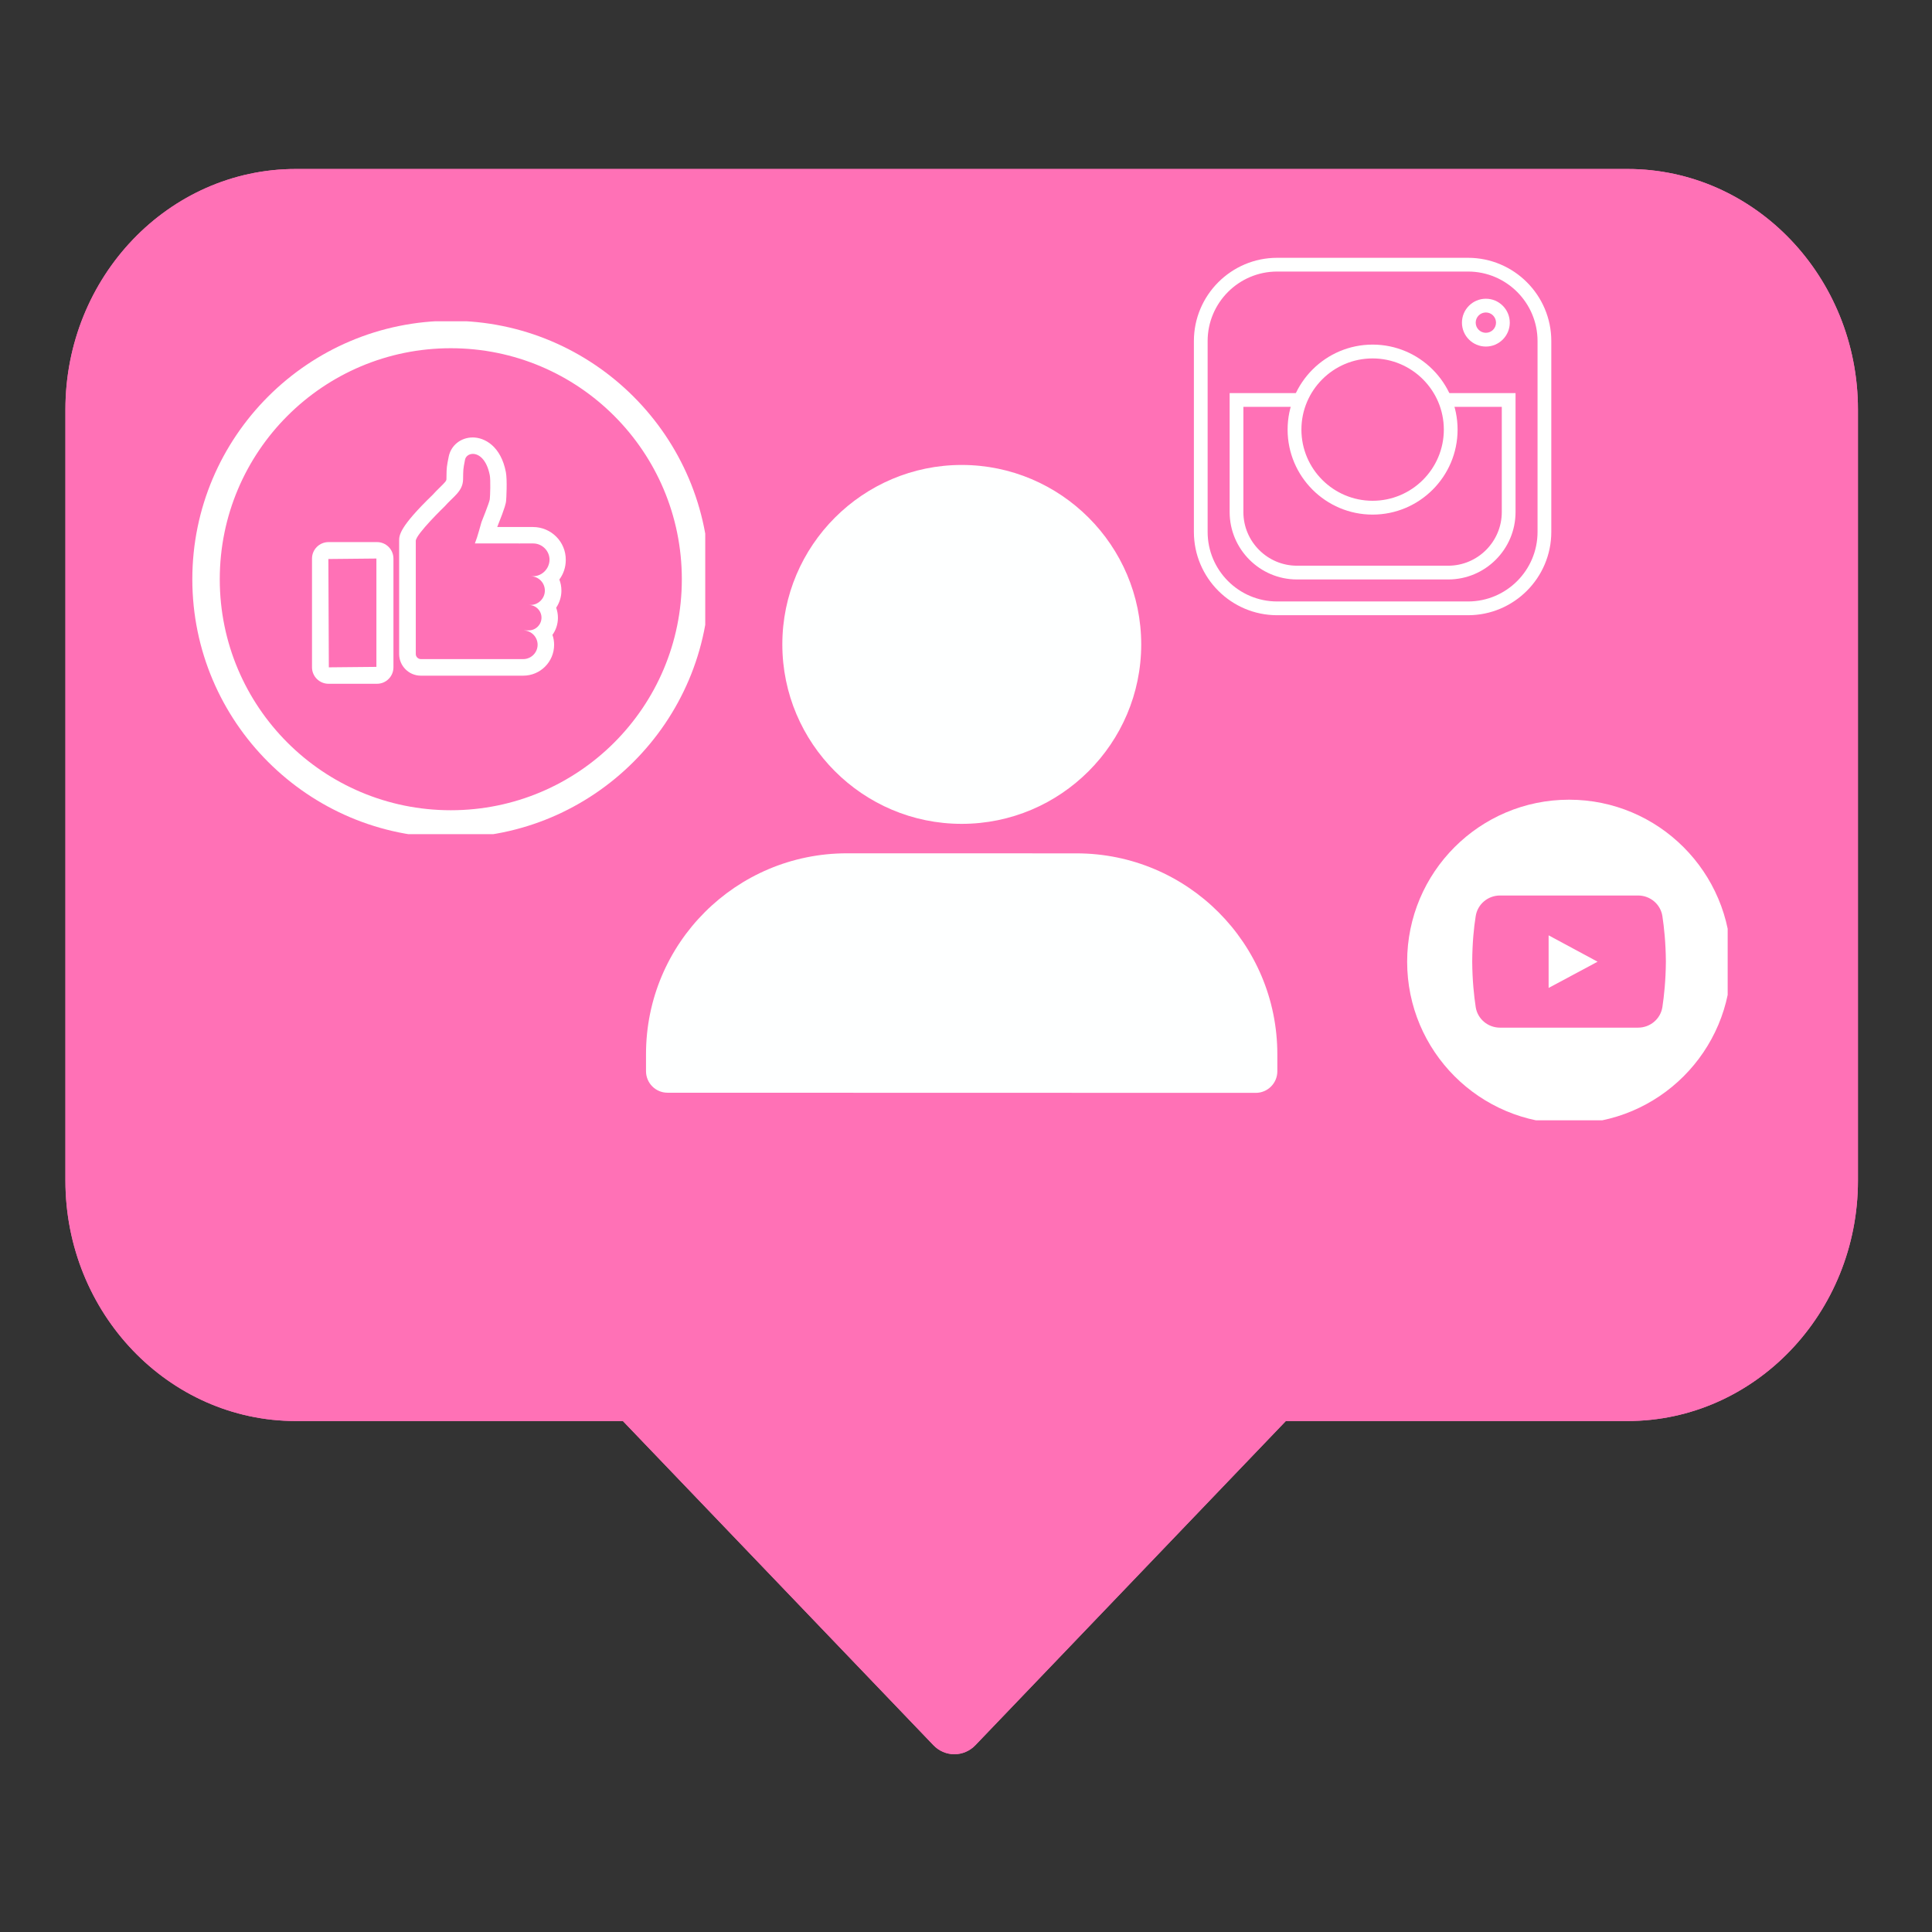
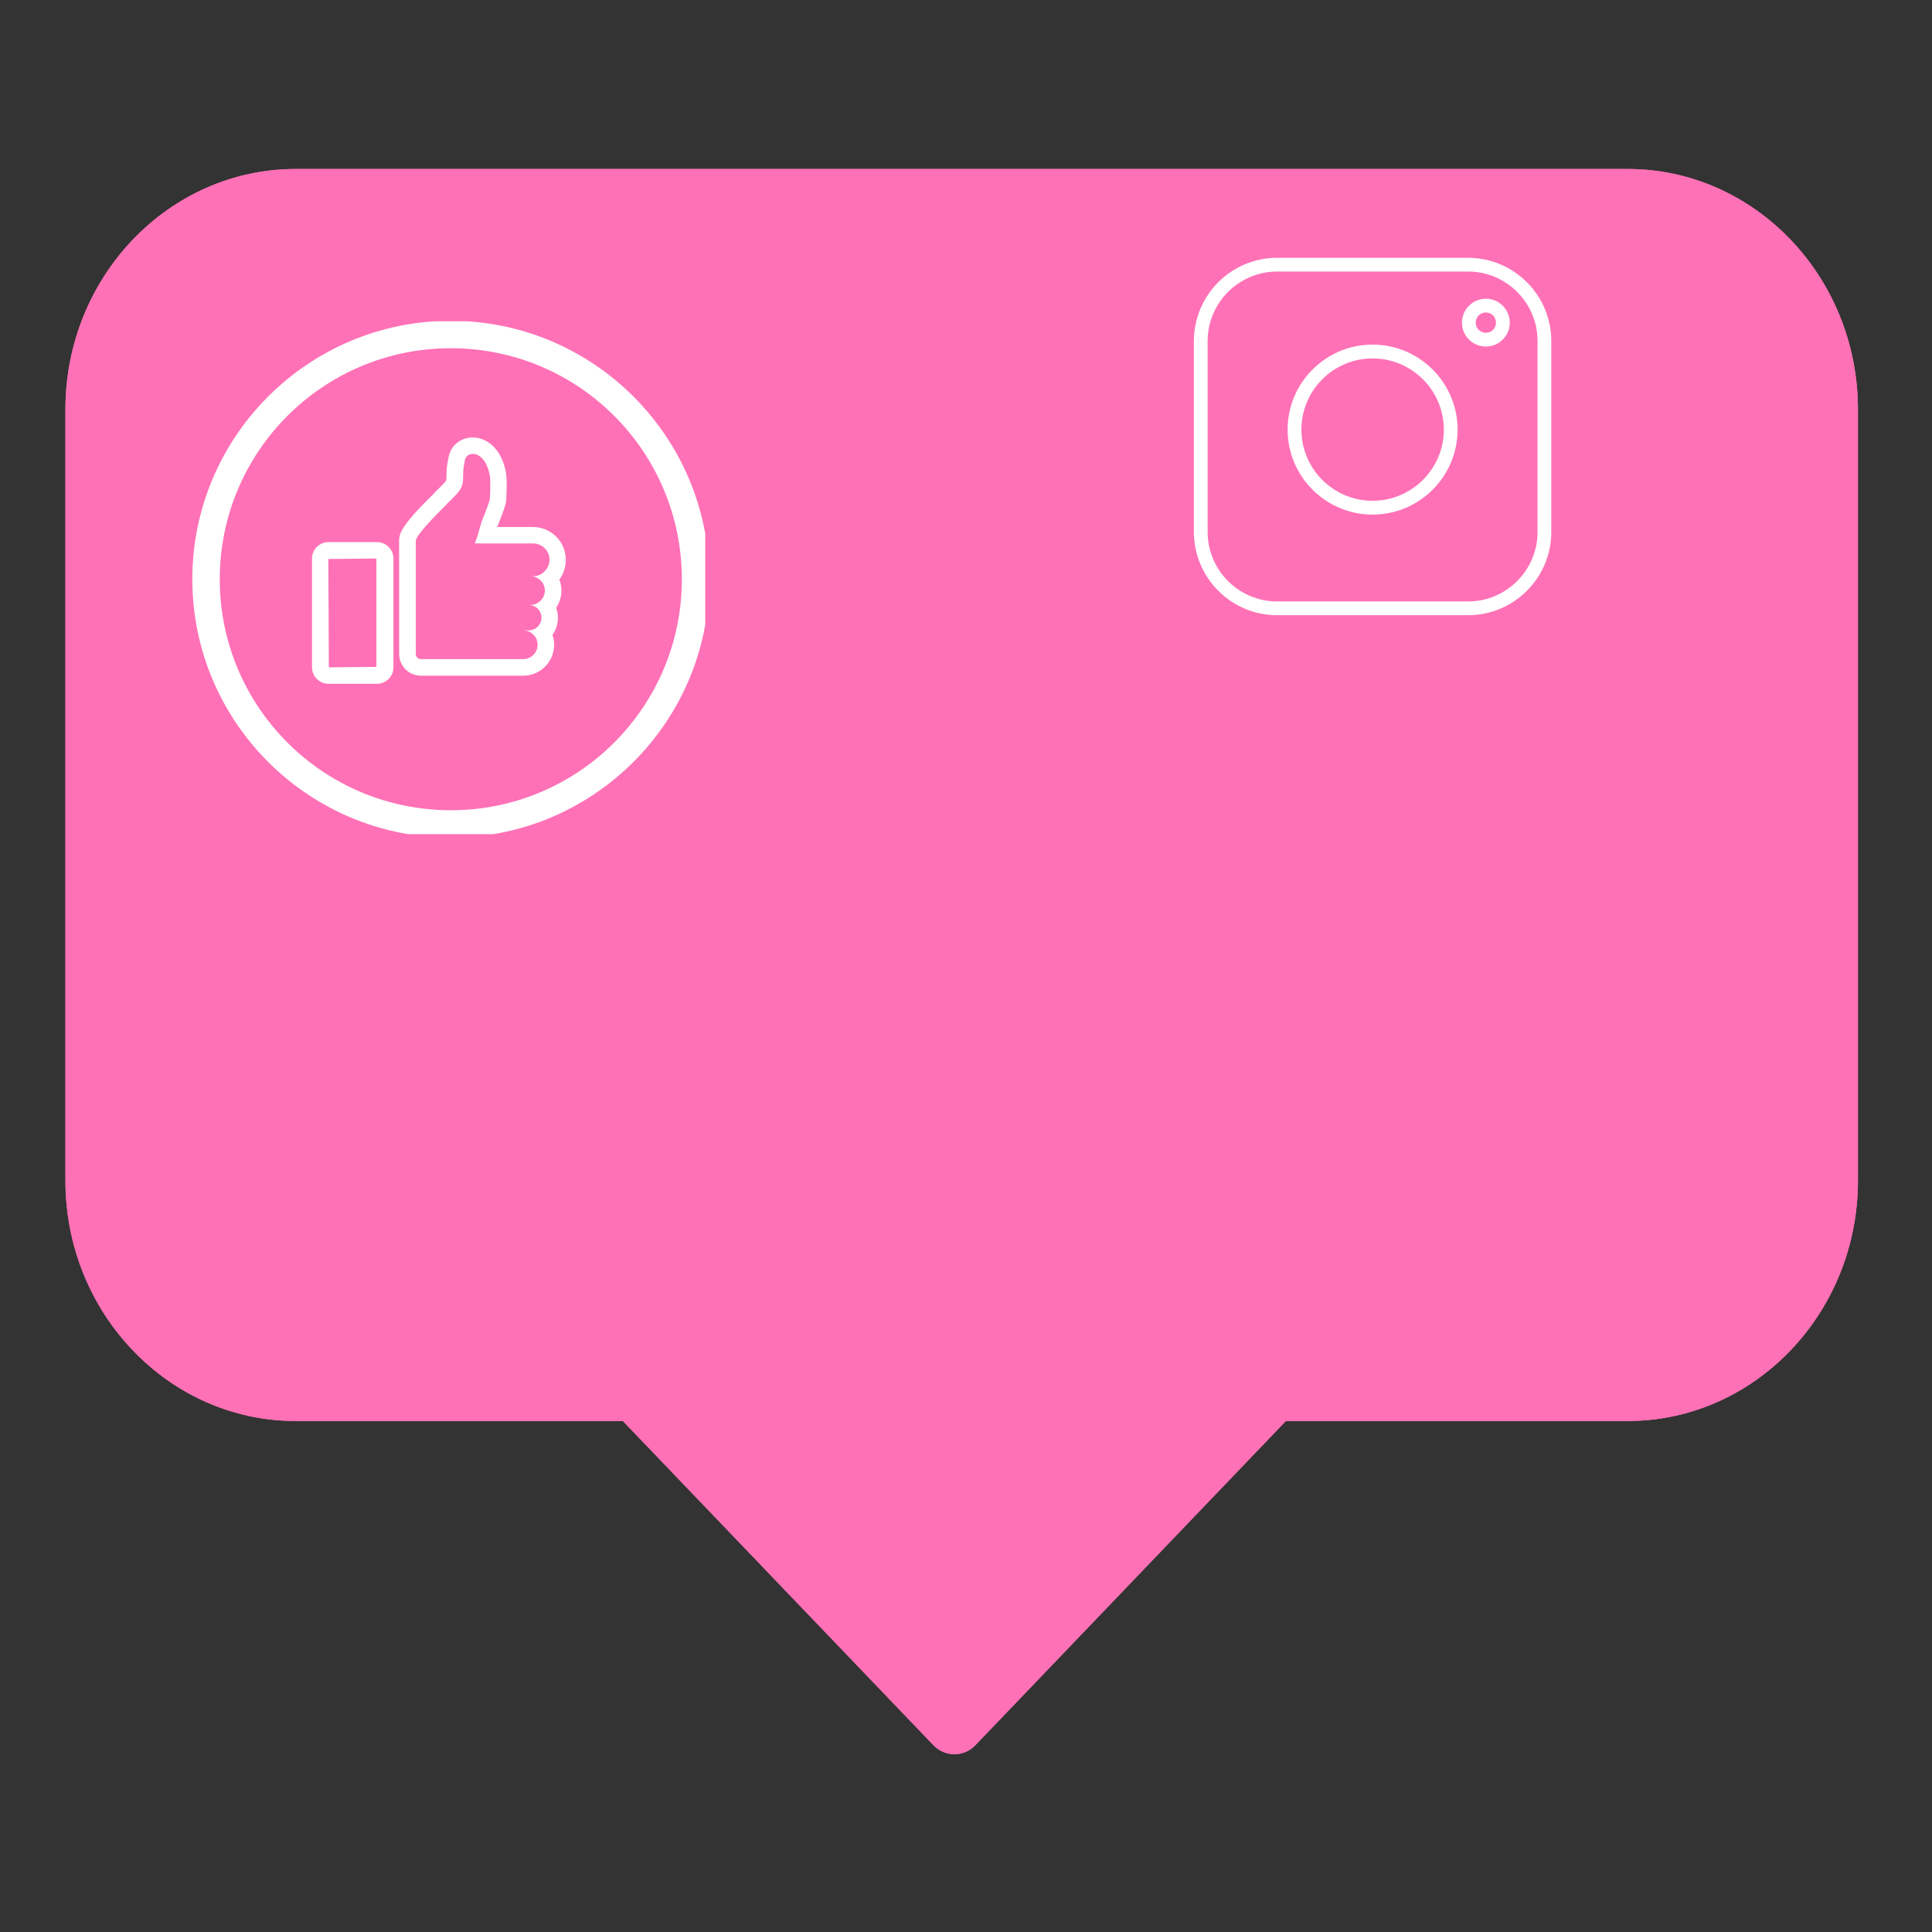
<svg xmlns="http://www.w3.org/2000/svg" width="150" zoomAndPan="magnify" viewBox="0 0 112.5 112.5" height="150" preserveAspectRatio="xMidYMid meet" version="1.0">
  <rect x="0" y="0" width="112.5" height="112.5" fill="#333333" stroke="none" />
  <defs>
    <clipPath id="658dbffb67">
      <path d="M 3.762 9.84 L 108.297 9.84 L 108.297 102.43 L 3.762 102.43 Z M 3.762 9.84 " clip-rule="nonzero" />
    </clipPath>
    <clipPath id="395cde6cc0">
      <path d="M 69.52 15.012 L 90.352 15.012 L 90.352 35.844 L 69.52 35.844 Z M 69.52 15.012 " clip-rule="nonzero" />
    </clipPath>
    <clipPath id="225c292b9c">
-       <path d="M 81.938 46.566 L 100.602 46.566 L 100.602 65.234 L 81.938 65.234 Z M 81.938 46.566 " clip-rule="nonzero" />
-     </clipPath>
+       </clipPath>
    <clipPath id="48f7613642">
      <path d="M 11.199 18.707 L 41.066 18.707 L 41.066 48.574 L 11.199 48.574 Z M 11.199 18.707 " clip-rule="nonzero" />
    </clipPath>
  </defs>
  <g clip-path="url(#658dbffb67)">
    <path fill="#ff71b6" d="M 108.188 23.844 L 108.188 68.746 C 108.188 76.465 102.172 82.746 94.773 82.746 L 74.875 82.746 L 56.797 101.621 C 56.473 101.961 56.031 102.148 55.574 102.148 C 55.113 102.148 54.676 101.961 54.352 101.621 L 36.27 82.746 L 17.223 82.746 C 9.824 82.746 3.809 76.465 3.809 68.746 L 3.809 23.844 C 3.809 16.121 9.824 9.84 17.223 9.84 L 94.773 9.84 C 102.172 9.84 108.188 16.121 108.188 23.844 Z M 108.188 23.844 " fill-opacity="1" fill-rule="nonzero" />
    <path fill="#ff71b6" d="M 94.773 9.84 L 17.223 9.84 C 9.824 9.84 3.809 16.121 3.809 23.844 L 3.809 68.746 C 3.809 76.465 9.824 82.746 17.223 82.746 L 36.27 82.746 L 54.352 101.621 C 54.676 101.961 55.113 102.148 55.574 102.148 C 56.031 102.148 56.473 101.961 56.797 101.621 L 74.875 82.746 L 94.773 82.746 C 102.172 82.746 108.188 76.465 108.188 68.746 L 108.188 23.844 C 108.188 16.121 102.172 9.84 94.773 9.84 Z M 56.004 27.074 C 61.766 27.078 66.453 31.766 66.453 37.527 C 66.449 43.289 61.762 47.973 56 47.973 C 50.238 47.973 45.555 43.285 45.555 37.523 C 45.555 31.762 50.246 27.074 56.004 27.074 Z M 74.379 62.383 C 74.379 63.074 73.816 63.637 73.125 63.637 L 38.871 63.629 C 38.176 63.629 37.617 63.066 37.617 62.375 L 37.617 61.383 C 37.617 54.922 42.855 49.688 49.316 49.688 L 62.688 49.691 C 69.145 49.695 74.379 54.93 74.379 61.391 Z M 74.379 62.383 " fill-opacity="1" fill-rule="nonzero" />
  </g>
-   <path fill="#feffff" d="M 74.379 61.391 L 74.379 62.383 C 74.379 63.074 73.816 63.637 73.125 63.637 L 38.871 63.629 C 38.176 63.629 37.617 63.066 37.617 62.375 L 37.617 61.383 C 37.617 54.922 42.855 49.688 49.316 49.688 L 62.688 49.691 C 69.145 49.695 74.379 54.93 74.379 61.391 Z M 56 47.973 C 61.762 47.973 66.449 43.289 66.453 37.527 C 66.453 31.766 61.766 27.078 56.004 27.074 C 50.246 27.074 45.555 31.762 45.555 37.523 C 45.555 43.285 50.238 47.973 56 47.973 Z M 56 47.973 " fill-opacity="1" fill-rule="nonzero" />
  <g clip-path="url(#395cde6cc0)">
    <path fill="#ffffff" d="M 85.484 35.824 L 74.367 35.824 C 71.695 35.824 69.52 33.648 69.52 30.973 L 69.52 19.859 C 69.52 17.188 71.695 15.012 74.367 15.012 L 85.484 15.012 C 88.156 15.012 90.332 17.188 90.332 19.859 L 90.332 30.973 C 90.332 33.648 88.156 35.824 85.484 35.824 Z M 74.367 15.812 C 72.137 15.812 70.32 17.629 70.32 19.859 L 70.32 30.973 C 70.32 33.207 72.137 35.023 74.367 35.023 L 85.484 35.023 C 87.715 35.023 89.531 33.207 89.531 30.973 L 89.531 19.859 C 89.531 17.629 87.715 15.812 85.484 15.812 Z M 74.367 15.812 " fill-opacity="1" fill-rule="nonzero" />
  </g>
-   <path fill="#ffffff" d="M 84.328 33.742 L 75.523 33.742 C 73.363 33.742 71.602 31.98 71.602 29.816 L 71.602 22.891 L 75.719 22.891 L 75.719 23.691 L 72.402 23.691 L 72.402 29.816 C 72.402 31.539 73.805 32.941 75.523 32.941 L 84.328 32.941 C 86.047 32.941 87.449 31.539 87.449 29.816 L 87.449 23.691 L 84.133 23.691 L 84.133 22.891 L 88.25 22.891 L 88.25 29.816 C 88.25 31.98 86.492 33.742 84.328 33.742 Z M 84.328 33.742 " fill-opacity="1" fill-rule="nonzero" />
  <path fill="#ffffff" d="M 79.926 29.965 C 77.199 29.965 74.977 27.746 74.977 25.016 C 74.977 22.289 77.199 20.066 79.926 20.066 C 82.656 20.066 84.875 22.289 84.875 25.016 C 84.875 27.746 82.656 29.965 79.926 29.965 Z M 79.926 20.871 C 77.641 20.871 75.781 22.73 75.781 25.016 C 75.781 27.301 77.641 29.16 79.926 29.16 C 82.211 29.16 84.074 27.301 84.074 25.016 C 84.074 22.73 82.211 20.871 79.926 20.871 Z M 79.926 20.871 " fill-opacity="1" fill-rule="nonzero" />
  <path fill="#ffffff" d="M 86.523 20.18 C 85.754 20.18 85.129 19.555 85.129 18.789 C 85.129 18.02 85.754 17.395 86.523 17.395 C 87.289 17.395 87.914 18.02 87.914 18.789 C 87.914 19.555 87.289 20.18 86.523 20.18 Z M 86.523 18.195 C 86.195 18.195 85.93 18.461 85.93 18.789 C 85.93 19.113 86.195 19.379 86.523 19.379 C 86.848 19.379 87.113 19.113 87.113 18.789 C 87.113 18.461 86.848 18.195 86.523 18.195 Z M 86.523 18.195 " fill-opacity="1" fill-rule="nonzero" />
  <g clip-path="url(#225c292b9c)">
    <path fill="#ffffff" d="M 91.367 46.566 C 86.16 46.566 81.938 50.789 81.938 56 C 81.938 61.211 86.16 65.434 91.367 65.434 C 96.578 65.434 100.801 61.211 100.801 56 C 100.793 50.789 96.57 46.566 91.367 46.566 Z M 96.801 58.641 C 96.695 59.332 96.09 59.84 95.387 59.84 L 87.344 59.84 C 86.641 59.84 86.035 59.332 85.93 58.641 C 85.832 57.992 85.734 57.094 85.727 55.992 C 85.734 54.891 85.824 54 85.93 53.348 C 86.035 52.652 86.641 52.145 87.344 52.145 L 95.387 52.145 C 96.09 52.145 96.695 52.652 96.801 53.348 C 96.898 53.992 96.996 54.891 97.004 55.992 C 96.996 57.094 96.898 57.992 96.801 58.641 Z M 96.801 58.641 " fill-opacity="1" fill-rule="nonzero" />
  </g>
-   <path fill="#ffffff" d="M 90.176 54.465 L 90.176 57.527 L 93.027 56 Z M 90.176 54.465 " fill-opacity="1" fill-rule="nonzero" />
  <g clip-path="url(#48f7613642)">
    <path fill="#ffffff" d="M 26.25 18.68 C 17.949 18.68 11.199 25.43 11.199 33.73 C 11.199 42.027 17.949 48.777 26.25 48.777 C 34.551 48.777 41.301 42.027 41.301 33.73 C 41.301 25.43 34.551 18.68 26.25 18.68 Z M 26.25 47.18 C 18.82 47.18 12.797 41.16 12.797 33.73 C 12.797 26.297 18.82 20.277 26.25 20.277 C 33.684 20.277 39.703 26.297 39.703 33.73 C 39.703 41.16 33.684 47.18 26.25 47.18 Z M 26.25 47.18 " fill-opacity="1" fill-rule="nonzero" />
  </g>
  <path fill="#ffffff" d="M 21.953 31.566 L 19.129 31.566 C 18.602 31.566 18.168 31.996 18.168 32.523 L 18.168 38.859 C 18.168 39.387 18.602 39.816 19.129 39.816 L 21.953 39.816 C 22.48 39.816 22.91 39.387 22.91 38.859 L 22.91 32.52 C 22.906 31.992 22.48 31.566 21.953 31.566 Z M 21.918 38.832 L 19.148 38.859 L 19.121 32.551 L 21.918 32.523 Z M 21.918 38.832 " fill-opacity="1" fill-rule="nonzero" />
  <path fill="#ffffff" d="M 31.035 30.688 L 28.953 30.688 C 29.438 29.484 29.457 29.285 29.469 29.18 C 29.484 29.059 29.543 27.941 29.457 27.492 C 29.172 26 28.238 25.473 27.527 25.473 C 26.836 25.473 26.262 25.93 26.129 26.586 C 26.016 27.145 26.004 27.246 26 27.676 L 25.996 27.895 C 25.996 27.992 25.945 28.059 25.609 28.387 C 25.484 28.508 25.34 28.652 25.191 28.816 C 23.242 30.703 23.242 31.176 23.242 31.496 L 23.242 38.082 C 23.242 38.773 23.805 39.344 24.504 39.344 L 30.469 39.344 C 31.461 39.344 32.266 38.539 32.266 37.547 C 32.266 37.348 32.234 37.148 32.168 36.969 C 32.371 36.688 32.488 36.344 32.488 35.973 C 32.488 35.77 32.453 35.574 32.387 35.387 C 32.578 35.098 32.691 34.758 32.691 34.391 C 32.691 34.16 32.648 33.941 32.57 33.746 C 32.809 33.426 32.945 33.031 32.945 32.605 C 32.953 31.543 32.09 30.688 31.035 30.688 Z M 31.035 33.555 L 30.891 33.555 C 31.355 33.555 31.727 33.93 31.727 34.391 C 31.727 34.848 31.348 35.227 30.891 35.227 L 30.789 35.227 C 31.199 35.227 31.531 35.562 31.531 35.965 C 31.531 36.375 31.195 36.707 30.789 36.707 L 30.508 36.707 L 30.508 36.711 C 30.949 36.727 31.305 37.098 31.305 37.543 C 31.305 38 30.93 38.379 30.469 38.379 L 24.508 38.379 C 24.344 38.379 24.211 38.246 24.211 38.082 L 24.211 31.496 C 24.211 31.109 25.895 29.484 25.895 29.484 C 26.406 28.902 26.949 28.613 26.965 27.918 C 26.977 27.32 26.961 27.367 27.078 26.77 C 27.117 26.57 27.305 26.43 27.535 26.43 C 27.887 26.43 28.34 26.754 28.52 27.672 C 28.574 27.941 28.543 28.891 28.52 29.074 C 28.5 29.254 28.039 30.395 28.039 30.395 C 27.949 30.68 27.828 31.203 27.652 31.645 L 30.215 31.645 C 30.219 31.645 30.23 31.652 30.234 31.652 C 30.25 31.652 30.262 31.645 30.277 31.645 L 31.047 31.645 C 31.566 31.645 32 32.07 32 32.598 C 31.988 33.121 31.562 33.555 31.035 33.555 Z M 31.035 33.555 " fill-opacity="1" fill-rule="nonzero" />
</svg>